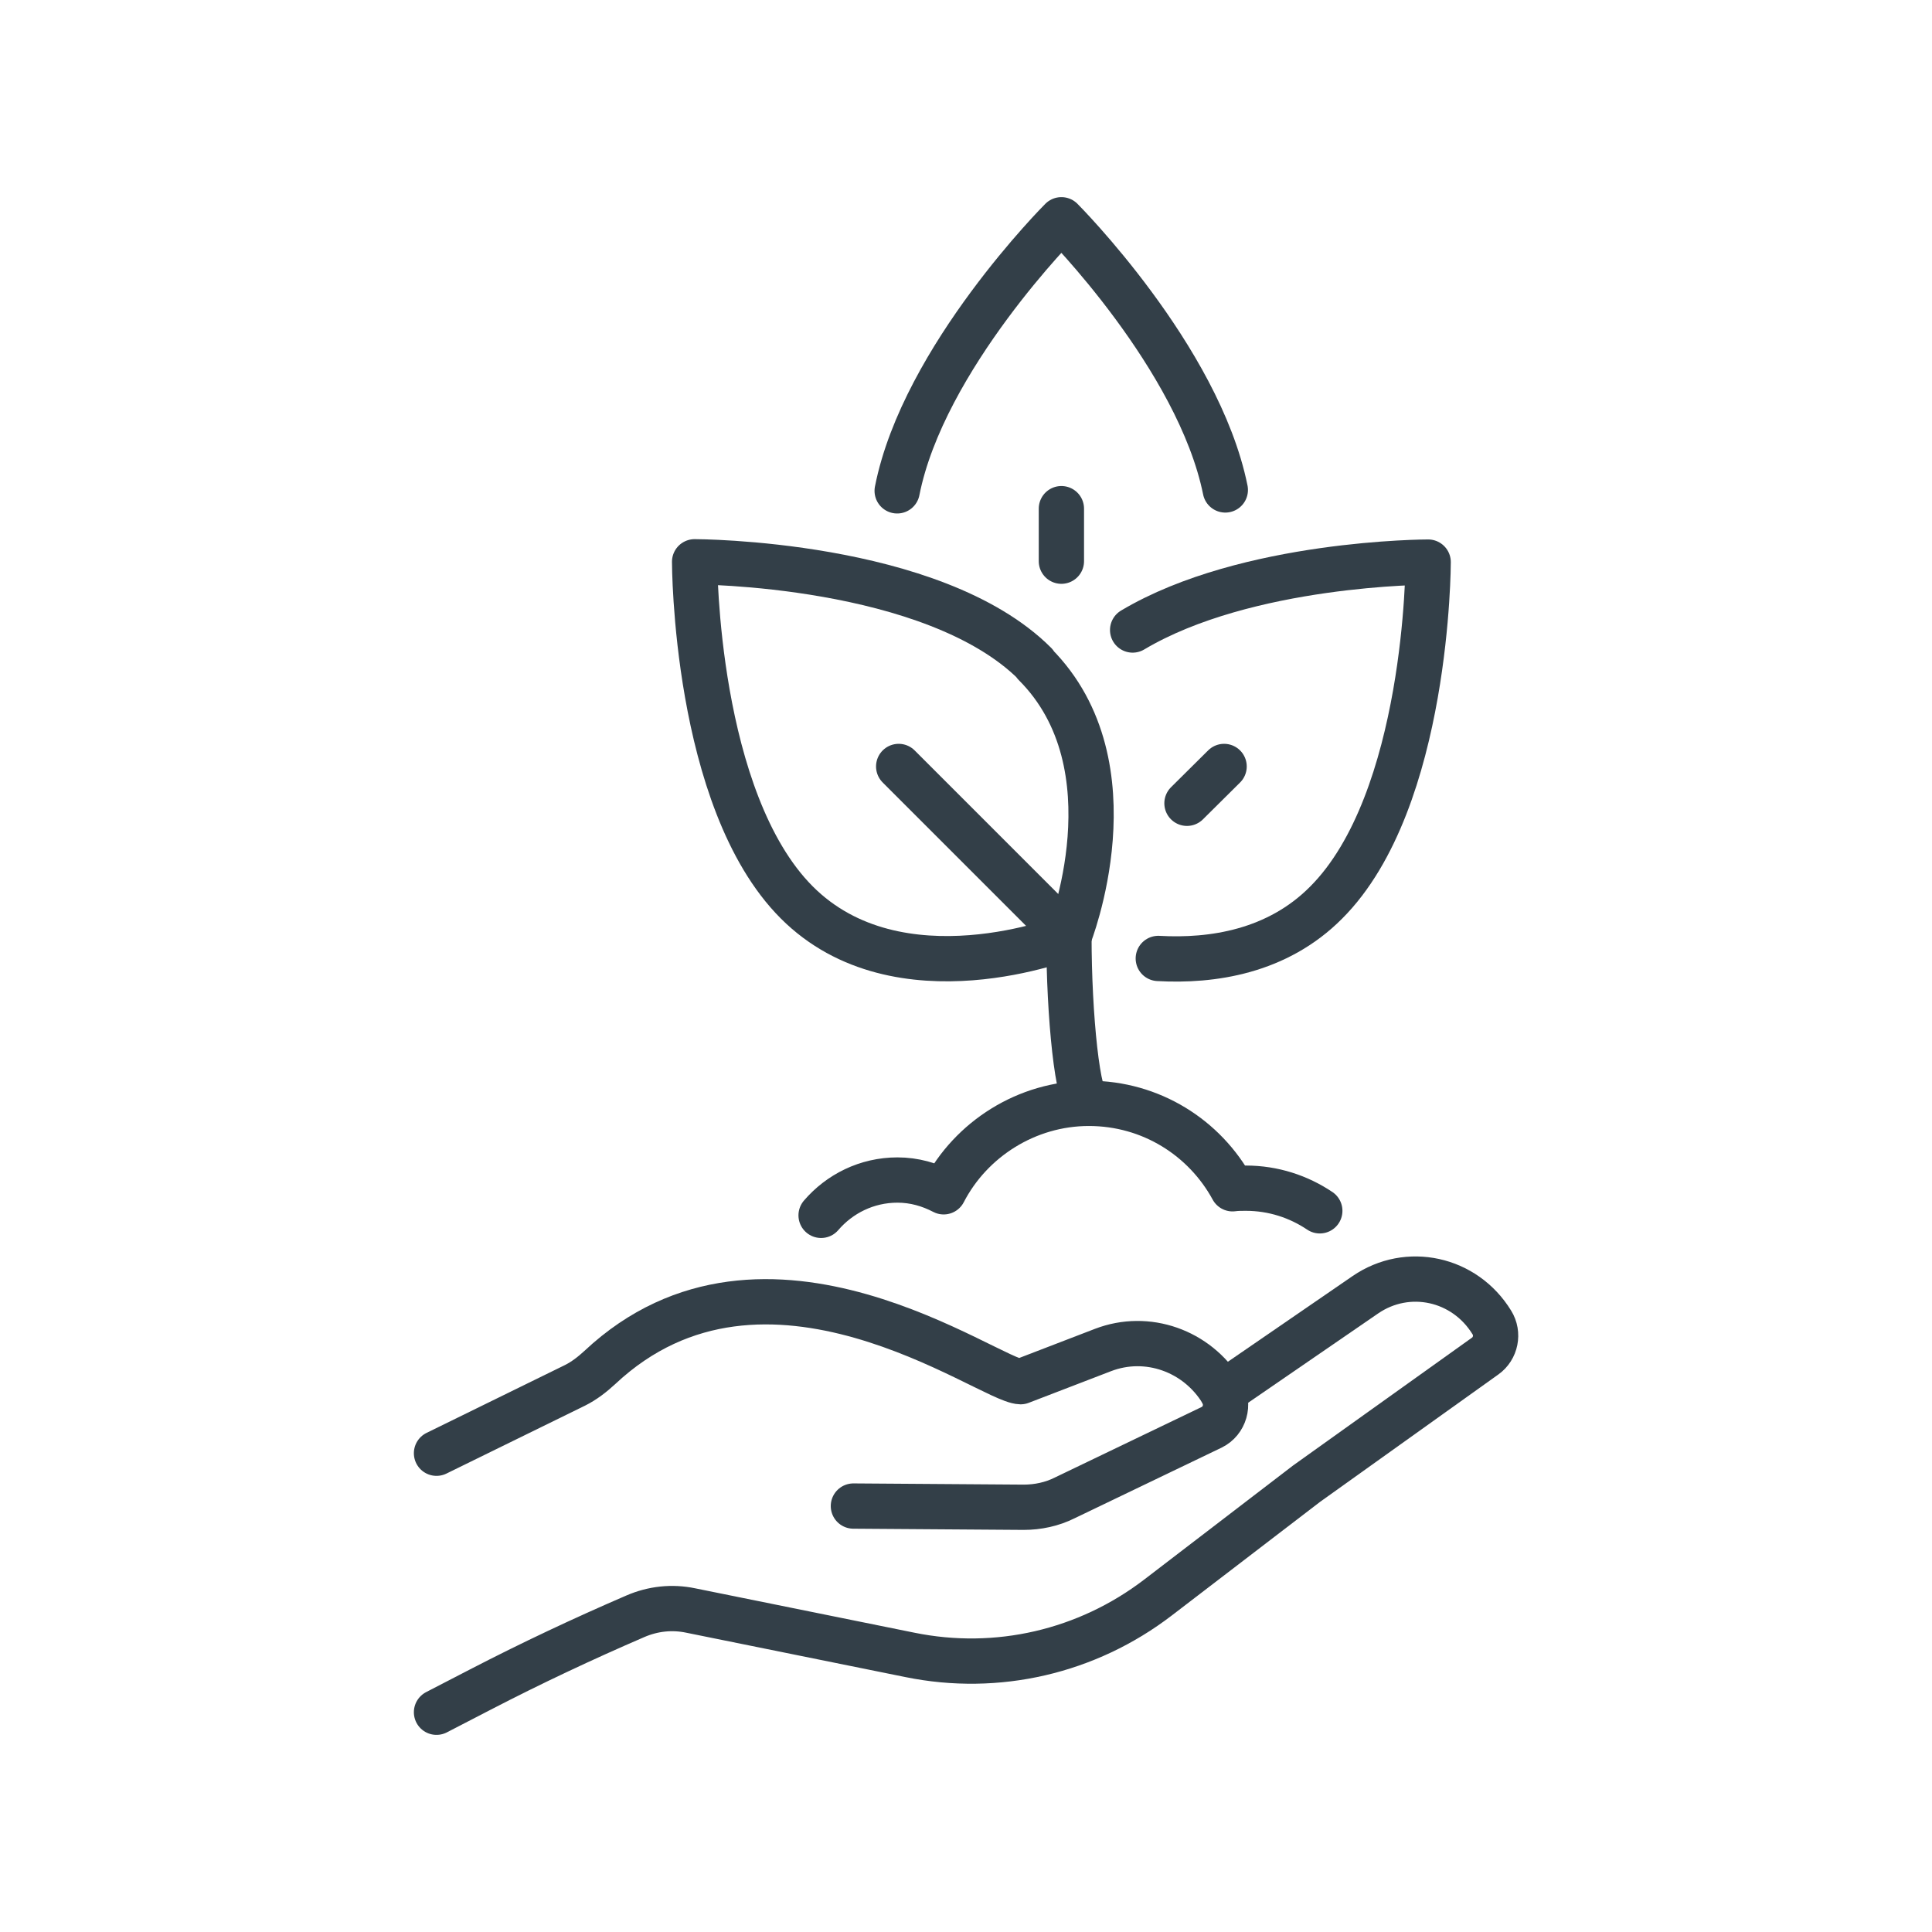
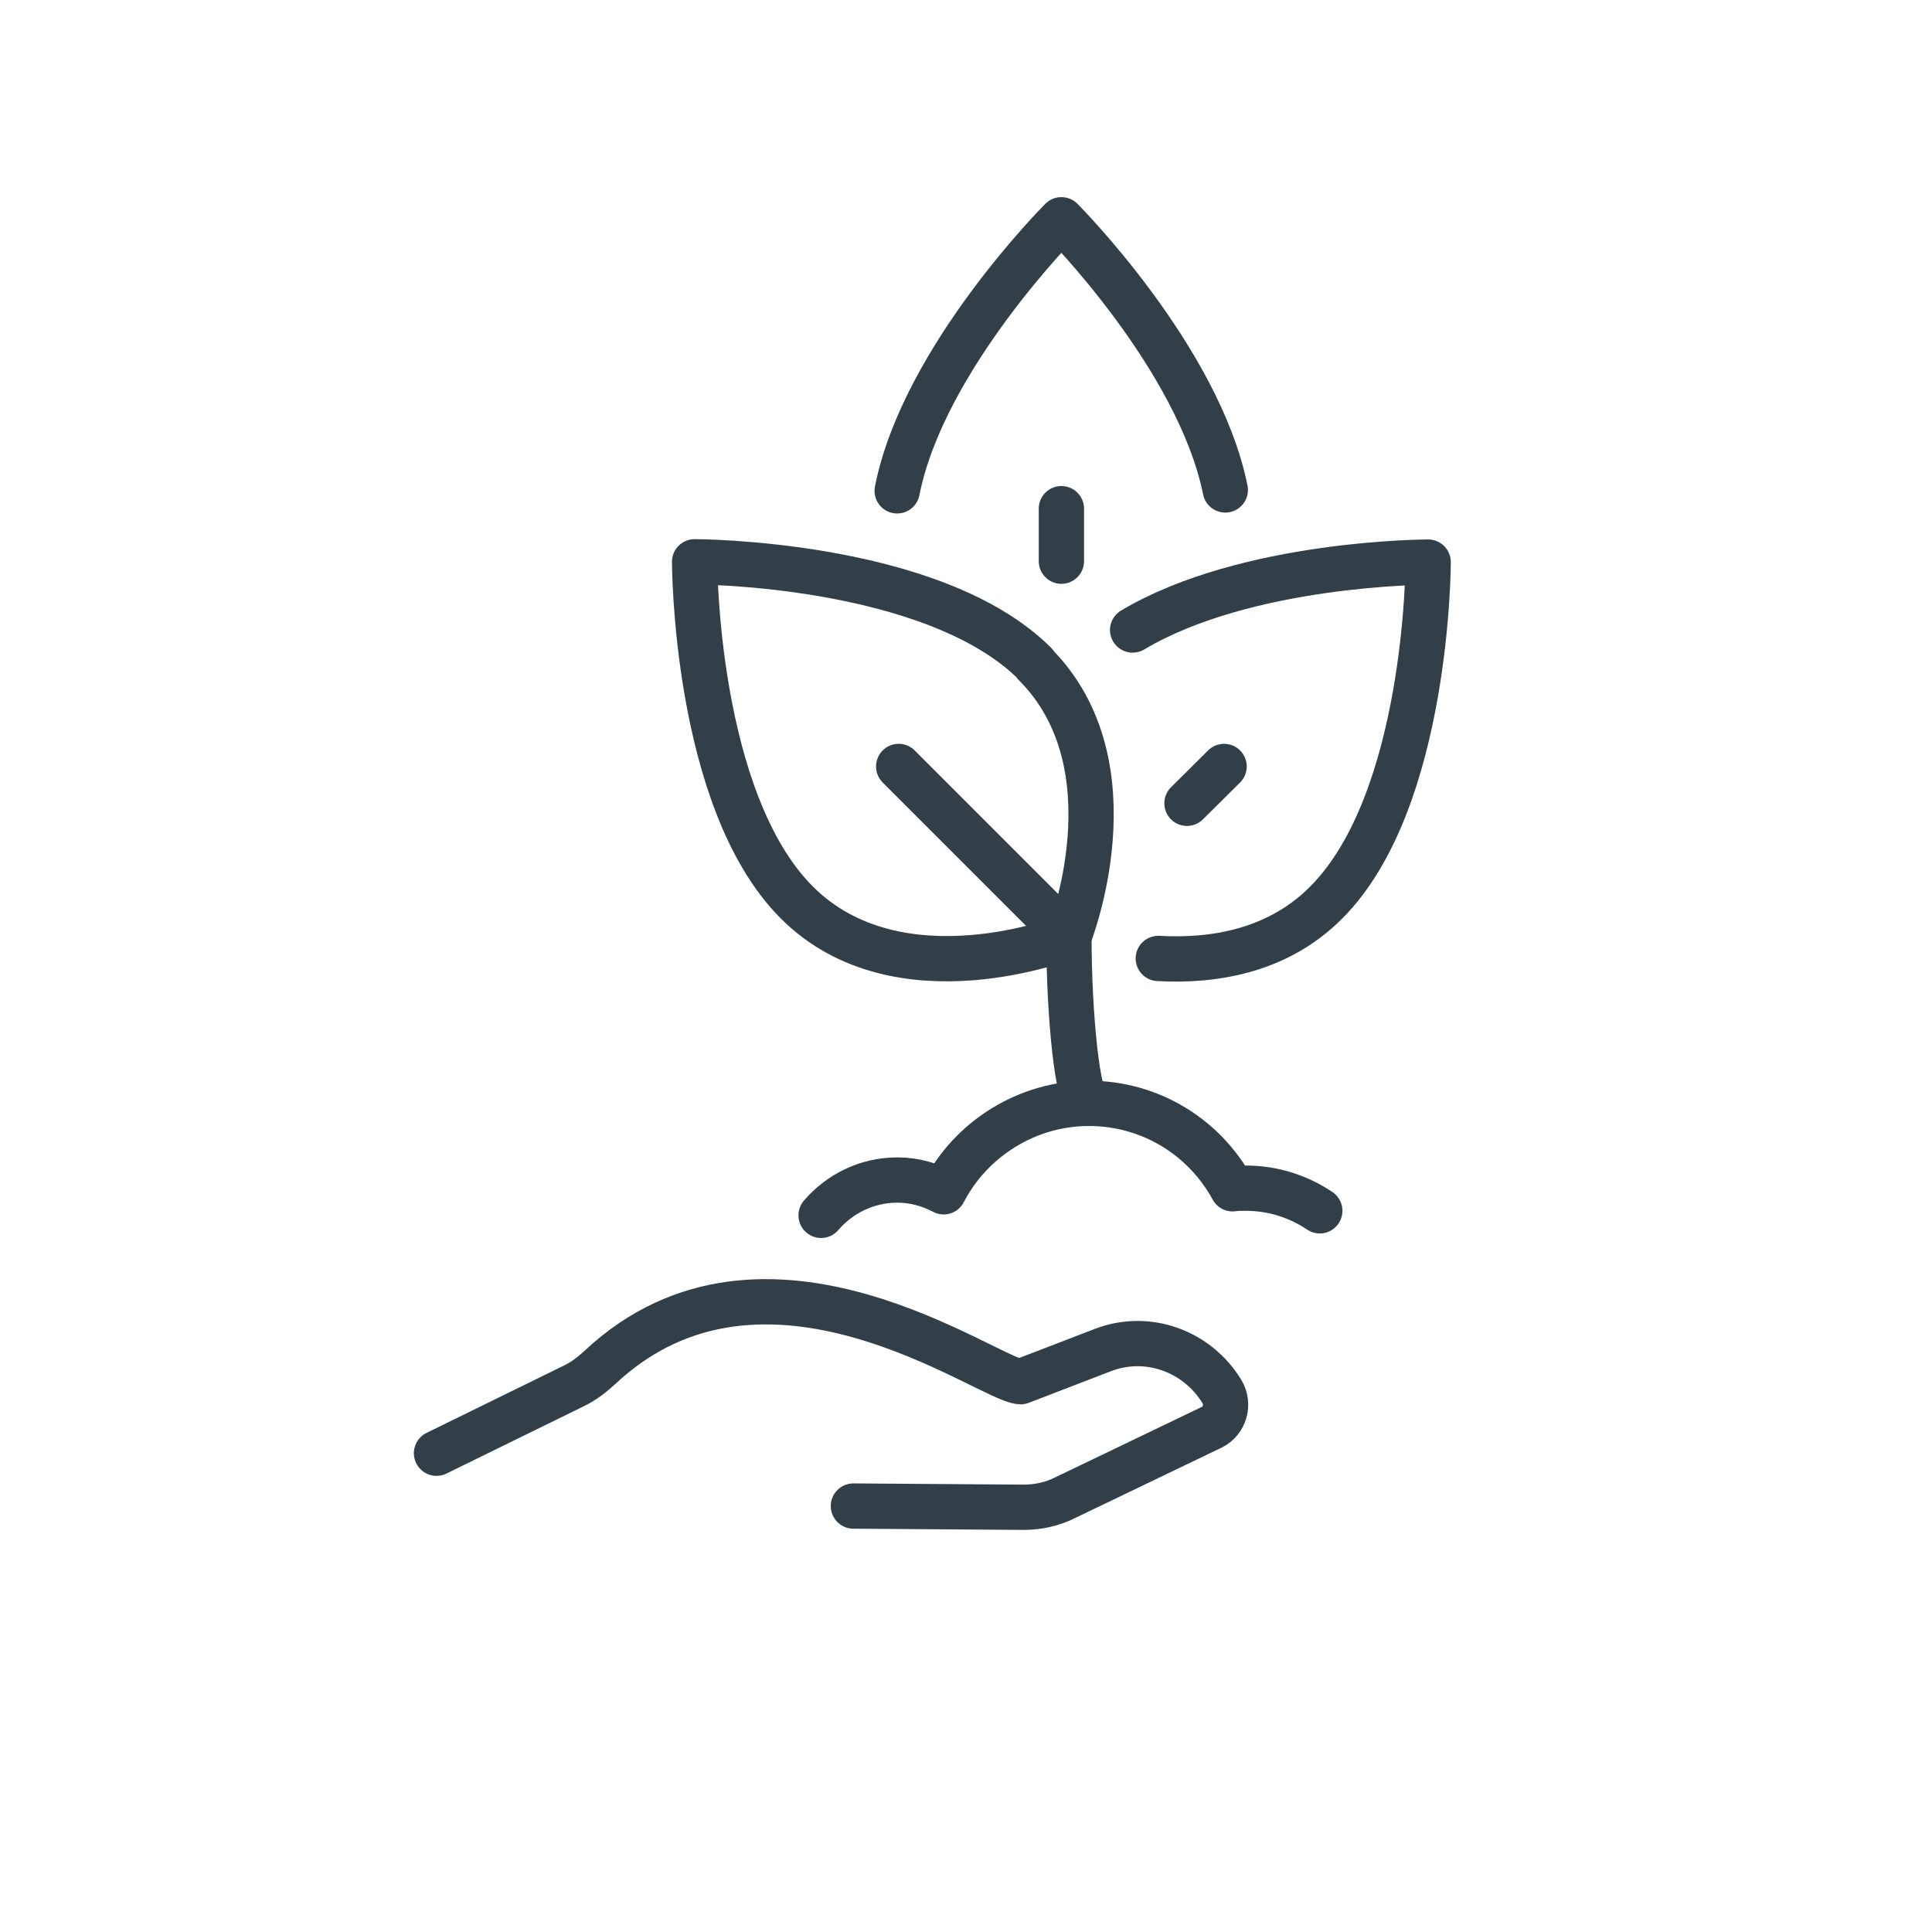
<svg xmlns="http://www.w3.org/2000/svg" id="Layer_1" data-name="Layer 1" viewBox="0 0 64 64">
  <defs>
    <style>
      .cls-1 {
        fill: none;
        stroke: #333f48;
        stroke-linecap: round;
        stroke-linejoin: round;
        stroke-width: 1.5px;
      }
    </style>
  </defs>
  <g>
    <path class="cls-1" d="m28.27,49.89l5.64.04c.47,0,.94-.1,1.36-.31l4.87-2.34c.43-.21.59-.76.34-1.18h0c-.83-1.36-2.48-1.94-3.94-1.38l-2.73,1.05c-1.03-.02-8.45-5.62-13.94-.47-.25.23-.52.44-.82.59l-4.59,2.25" />
-     <path class="cls-1" d="m40.5,46.14l4.73-3.25c1.4-.96,3.29-.55,4.19.92h0c.23.37.13.86-.22,1.11l-5.92,4.23-4.92,3.77c-2.35,1.8-5.33,2.49-8.22,1.9l-7.26-1.47c-.62-.13-1.25-.06-1.83.19h0c-1.74.75-3.46,1.56-5.14,2.43l-1.45.75" />
  </g>
  <path class="cls-1" d="m43.72,40.11c-.7-.47-1.54-.75-2.45-.75-.15,0-.3,0-.44.02-.92-1.69-2.7-2.83-4.76-2.83s-3.91,1.19-4.81,2.93c-.46-.24-.97-.39-1.53-.39-1.02,0-1.92.46-2.53,1.17" />
  <g>
    <path class="cls-1" d="m34.28,22c3.38,3.38,1.13,9.02,1.13,9.02,0,0-5.64,2.26-9.02-1.13s-3.38-11.28-3.38-11.28c0,0,7.9,0,11.28,3.38Z" />
    <line class="cls-1" x1="29.77" y1="25.39" x2="35.41" y2="31.03" />
    <path class="cls-1" d="m38.37,31.75c1.79.1,3.94-.22,5.56-1.85,3.38-3.38,3.38-11.28,3.38-11.28,0,0-6.01,0-9.79,2.25" />
    <line class="cls-1" x1="40.55" y1="25.39" x2="39.32" y2="26.61" />
    <path class="cls-1" d="m40.59,16.23c-.89-4.4-5.43-8.95-5.43-8.95,0,0-4.57,4.57-5.44,8.98" />
    <line class="cls-1" x1="35.16" y1="16.85" x2="35.16" y2="18.59" />
    <path class="cls-1" d="m35.41,31.03c0,2.61.29,5.52.66,5.52" />
  </g>
</svg>